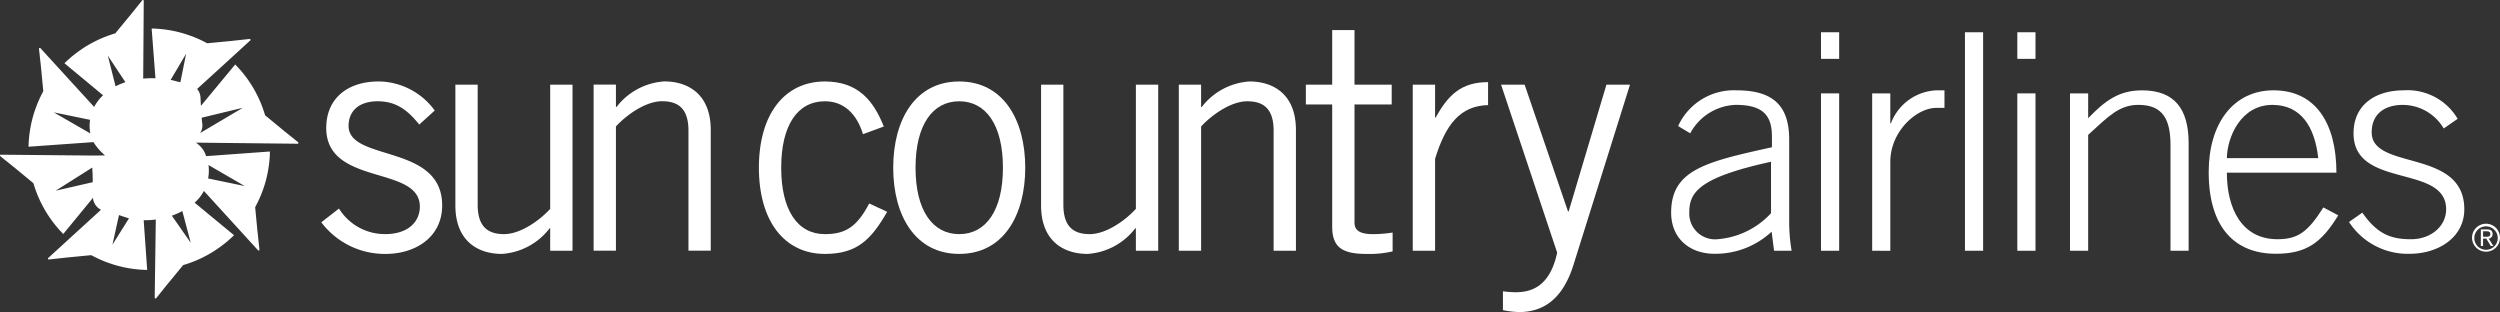
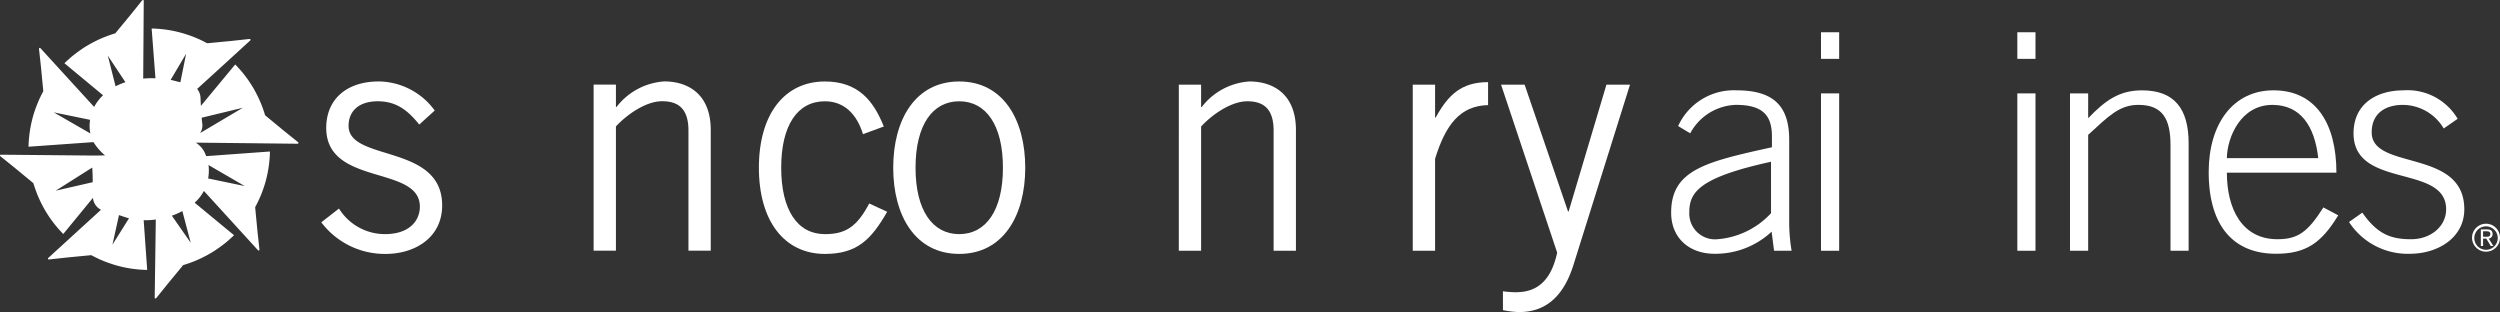
<svg xmlns="http://www.w3.org/2000/svg" xmlns:ns1="http://sodipodi.sourceforge.net/DTD/sodipodi-0.dtd" xmlns:ns2="http://www.inkscape.org/namespaces/inkscape" id="Layer_1" data-name="Layer 1" viewBox="0 0 263.971 32.949" fit="" height="100%" width="100%" preserveAspectRatio="xMidYMid meet" focusable="false" version="1.1" ns1:docname="sun-country-logo.svg" ns2:version="1.3.2 (091e20e, 2023-11-25)">
  <rect x="0" y="0" width="263.971" height="32.949" fill="#333333" stroke="none" />
  <ns1:namedview id="namedview21" pagecolor="#ffffff" bordercolor="#000000" borderopacity="0.25" ns2:showpageshadow="2" ns2:pageopacity="0.0" ns2:pagecheckerboard="0" ns2:deskcolor="#d1d1d1" ns2:zoom="1.1137579" ns2:cx="27.833697" ns2:cy="16.610432" ns2:window-width="1392" ns2:window-height="1212" ns2:window-x="0" ns2:window-y="25" ns2:window-maximized="0" ns2:current-layer="Layer_1" />
  <defs id="defs1">
    <style id="style1">.sy-logo-color-1{fill:#f46c0b;}.sy-logo-color-2{fill:#004785;}</style>
  </defs>
  <path class="sy-logo-color-1" d="M47.603,29.518l-0-.002-0-.004-.003-.004a.095.095,0,0,0-.031-.042l-.002-.002-.568-.457-.94-.756-1.765-1.455-.158-.131-.036-.029-.006-.01-.018-.031c-.057-.194-.12-.385-.187-.575l-.001-.004q-.048-.137-.098-.273c-.008-.021-.017-.042-.025-.063-.013-.033-.024-.066-.036-.099q-.081-.208-.169-.413l-.011-.025c-.03-.07-.062-.138-.093-.207-.026-.057-.051-.114-.078-.17-.013-.028-.028-.056-.041-.085-.08-.167-.165-.332-.253-.496-.014-.026-.026-.053-.04-.079-.029-.053-.059-.104-.088-.156l-.003-.005c-.019-.034-.038-.068-.057-.102-.014-.025-.028-.051-.043-.076-.036-.062-.074-.122-.111-.183-.025-.04-.048-.081-.073-.121l-.018-.029c-.038-.061-.079-.122-.118-.182l-.035-.054c-.019-.029-.037-.059-.057-.089l-.002-.003-.029-.041q-.056-.082-.113-.163c-.028-.04-.054-.08-.083-.119-.018-.025-.037-.05-.056-.075-.021-.029-.043-.058-.064-.087l-.045-.06c-.024-.032-.046-.064-.07-.095-.038-.049-.077-.097-.115-.146l-.042-.054-.016-.021c-.024-.03-.048-.061-.072-.091-.023-.028-.047-.056-.071-.084-.062-.074-.123-.149-.187-.222L41.468,21.84q-.26-.298-.54-.583l0,0-0-0-0.0 0,0,0-0-0-.003.003v0L37.306,25.629c-.016-.296-.031-.589-.042-.87a1.535,1.535,0,0,0-.357-.918L38.98,21.955l3.551-3.247.007-.007a.076.076,0,0,0,.009-.036l.001-.003-0-.001 0-.001-0-.001a.071.071,0,0,0-.01-.043l-.003-.006-.005-.004a.089.089,0,0,0-.031-.028l-.001-0-.001-.001-.001-.001-.004-.001-.004-.001-.001-.001a.094.094,0,0,0-.035-.005c-.005 0-.009-.003-.014-.002h0l-.442.048-1.482.161-2.274.219-.253.024-.023-.006-.023-.006-.02-.01q-.313-.17-.633-.32l-.031-.015-.026-.013c-.21-.098-.421-.188-.635-.273l-.02-.009-.006-.002-.028-.012-.036-.015c-.043-.017-.086-.032-.129-.048l-.044-.016-.058-.021c-.03-.011-.059-.023-.089-.034l-.007-.002-.013-.004-.012-.005c-.029-.01-.057-.02-.086-.03-.035-.012-.07-.022-.105-.034-.169-.058-.339-.116-.512-.166-.03-.009-.06-.016-.09-.025q-.203-.058-.409-.11c-.03-.008-.06-.013-.09-.021-.035-.008-.069-.019-.104-.027-.02-.005-.04-.01-.06-.015-.099-.023-.198-.043-.298-.063-.029-.006-.057-.013-.085-.018q-.191-.038-.384-.069l-.003-.001c-.083-.014-.167-.025-.251-.037-.047-.007-.093-.015-.14-.021-.056-.007-.113-.013-.169-.02-.075-.009-.15-.019-.226-.026-.045-.005-.09-.007-.135-.012-.087-.008-.175-.016-.263-.022-.048-.003-.096-.005-.145-.008-.085-.005-.171-.011-.257-.014-.044-.002-.087-.002-.131-.003-.091-.003-.015-.003-.107-.004v0l-.001,0,0,0-0,0H32.105l0.0.004h0l.403,5.255c-.062-.001-.206-.013-.269-.013a8.981,8.981,0,0,0-1.026.046l.058-8.23-0-0.0 0-.009a.076.076,0,0,0-.019-.032l-0-.001-.001-.003-.001-0a.072.072,0,0,0-.037-.023l-.005-.002-.002-.001a.09.09,0,0,0-.046.002l-.002 0-.001 0-.002 0-.002 0-.006.005a.091.091,0,0,0-.041.031l-0.0 0-0.0 0-.402.5-.811,1.008-1.438,1.744-.018.022-.081.098-.051.062-.015.018-.011.013-.001.002c-.013.009-.027.016-.041.023-.195.058-.388.121-.579.188-.078.027-.155.054-.232.082-.03.011-.059.024-.089.036-.037.014-.074.026-.111.041q-.134.052-.266.107c-.049.021-.099.041-.148.062l-.026.011c-.069.03-.137.061-.206.092-.057.026-.115.052-.172.078l-.017.008-.017.009-.048.024c-.017.008-.034.018-.051.026q-.293.142-.58.299c-.065.036-.129.076-.193.113-.126.072-.252.142-.376.219-.023.015-.047.03-.07.044l-.041.026-.061.039c-.128.082-.253.17-.379.257-.087.061-.174.122-.26.185-.154.113-.306.228-.456.348-.012.01-.025.019-.037.028l-.026.02q-.151.123-.298.251l-.007.006c-.025.022-.05.045-.075.067-.024.021-.047.042-.071.064-.151.136-.301.274-.447.418l.003.003-0.0 0,4.073,3.379a4.725,4.725,0,0,0-.939,1.233l-5.691-6.227a.076.076,0,0,0-.037-.01l-.003-.001a.076.076,0,0,0-.027.007.067.067,0,0,0-.016.004l-.006.003-0.0 0h0l-.004.005a.089.089,0,0,0-.028.031l-.003.003-.001.01a.093.093,0,0,0-.005.035c0.0.005-.003.009-.002.014l.209,1.924.219,2.277.023.249c-.003.014-.008.028-.012.043l-.001.003q-.275.504-.499,1.026l-.008.018q-.07.162-.135.326l-.012.029c-.027.069-.053.139-.079.209-.022.06-.045.119-.067.179-.01.029-.02.057-.03.086l-.003.008c-.02.056-.039.111-.058.167-.008.024-.017.047-.025.071-.032.097-.062.195-.092.294l-.02.064-.004.013-.007.027q-.049.169-.094.339l-.002.008c-.008.031-.015.063-.023.095l-.021.086-.02.082c-.009.039-.02.077-.029.116-.019.083-.036.166-.053.249l-.003.014-.003.014-.004.021c-.006.028-.013.057-.018.085-.006.029-.011.059-.016.089l-.002.012-.002.013c-.009.048-.018.097-.026.145-.007.043-.016.085-.023.128-.012.073-.022.148-.033.221l-.011.074-.002.014-.001.008c-.004.025-.008.049-.011.074-.008.06-.014.12-.021.18l-.014.122-.005.039-.006.055c-.007.073-.013.147-.019.22l-.006.071c-.002.025-.005.051-.007.076l-.003.03c-.006.086-.01.172-.014.259-.002.045-.005.09-.007.135l-0.0.007c-.002.066-.003.166-.004.232l6.854-.487a5.817,5.817,0,0,0,1.227,1.405c-.459,0-.721.016-1.163.016L16.157,30.785a.076.076,0,0,0-.032.019l-.003.001-0.0 0-0.0 0-0.0 0-0.0.001a.071.071,0,0,0-.023.037l-.001.003-.001.004a.09.09,0,0,0,.002.046l0.0.002 0.0.004.003.004a.095.095,0,0,0,.031.042l.002.002.568.457.94.756,1.765,1.455.158.131.036.029.006.01.018.031c.057.194.12.385.187.575l.001.004q.048.137.098.273c.008.021.017.042.025.063.013.033.024.066.036.099q.081.208.169.413l.011.025c.03.07.062.138.093.207.026.057.051.114.078.171.013.028.028.056.041.085.08.167.165.332.253.496.014.026.026.053.04.079.029.052.059.104.088.156l.003.005c.019.034.038.068.057.102.014.025.028.051.043.076.036.062.074.122.111.183.025.04.048.081.073.121l.018.029c.038.061.079.122.118.182l.035.054c.019.029.037.059.057.089l.002.003.029.041q.056.082.113.163c.028.04.054.08.083.119.018.025.037.05.056.076.021.029.043.058.064.086l.045.061c.024.032.046.064.07.095.038.049.077.097.115.146l.042.054.016.021c.024.03.048.061.072.091.023.028.047.056.071.084.062.074.123.149.187.222l.007.008q.26.298.54.583l0,0,0.0 0.0 0-0,0,0,0.0 0.0.003-.003,3.132-3.816a1.567,1.567,0,0,0,.85,1.262l-2.038,1.858-3.551,3.247-.007.007a.076.076,0,0,0-.009.036l-.001.003 0.0.001-0.0.001 0.0.001a.071.071,0,0,0,.01.043l.003.006.005.004A.088.088,0,0,0,21.2,41.835l.001 0.0.001.001.001.001.004.001.004.001.001 0a.094.094,0,0,0,.035.005c.005-0.0.009.003.014.002h0l.442-.048,1.482-.161,2.274-.219.253-.024.023.006.023.006.02.01q.313.17.633.32l.031.015.026.013c.21.098.421.188.635.273l.02.009.006.002.028.012.036.015c.043.017.086.032.129.048l.044.016.058.021c.03.011.059.023.089.034l.007.002.013.004.012.005c.029.01.057.02.086.03.035.012.07.022.105.034.169.058.339.116.512.166.03.009.06.016.09.025q.203.058.409.11c.03.007.06.013.09.021.035.009.069.019.104.027.02.005.04.01.06.015.099.023.198.043.298.063.029.006.057.013.085.018q.191.038.384.069l.003.001c.083.014.167.025.251.037.047.007.093.015.14.021.056.007.113.013.169.02.075.009.15.019.226.026.045.005.09.007.135.012.087.008.175.016.263.022.048.003.096.005.145.008.085.005.171.011.257.014.044.002.087.002.131.003.091.003.144.007.144.007l0-0h0l.001,0-0-.004-.37-5.246c.038 0.0.075.001.115.001a7.928,7.928,0,0,0,1.165-.078L32.428,45.891l0.0 0-0.0.009a.076.076,0,0,0,.019.032l0.0.001.001.003.001 0a.071.071,0,0,0,.037.023l.005.002.002.001a.09.09,0,0,0,.046-.002l.002-0.0.001-0.0.002-0.0.002-0.0.006-.005a.091.091,0,0,0,.041-.031l0-0.0 0,0,.402-.5.811-1.008,1.438-1.744.018-.022.081-.098.051-.062.015-.018.011-.013.001-.002c.013-.009.027-.016.041-.023.196-.058.388-.121.58-.188.078-.027.155-.054.232-.082.03-.011.059-.024.089-.036.037-.014.074-.026.111-.041q.134-.052.266-.107c.049-.021.099-.041.148-.062l.026-.011c.069-.03.137-.061.206-.092.057-.026.115-.052.172-.078l.017-.008.017-.009.048-.024c.017-.008.034-.018.051-.026q.293-.142.58-.299c.065-.036.129-.076.193-.113.126-.072.252-.142.376-.219.023-.015.047-.03.07-.044l.041-.026.061-.039c.128-.082.253-.17.379-.257.087-.061.174-.122.261-.185.154-.113.306-.228.456-.348.012-.01.025-.019.037-.028l.026-.02q.151-.123.298-.251l.007-.006c.025-.022.05-.045.075-.067.024-.021.047-.042.071-.064.151-.136.301-.274.447-.418l-.003-.003L40.798,39.281l-4.153-3.428a4.547,4.547,0,0,0,.977-1.242l5.733,6.285a.076.076,0,0,0,.037.01l.003.001a.077.077,0,0,0,.027-.007.069.069,0,0,0,.016-.004l.006-.003 0-0h0l.004-.005a.089.089,0,0,0,.028-.031l.003-.003.001-.01a.094.094,0,0,0,.005-.035c-0-.005.003-.009.002-.014l-.209-1.924-.219-2.277L43.037,36.344c.003-.014.008-.028.012-.042l.001-.003a12.613,12.613,0,0,0,.642-1.37l.012-.029c.027-.069.053-.139.079-.209.022-.06.045-.119.067-.179.01-.029.02-.057.03-.086l.003-.008c.02-.056.039-.111.058-.167.008-.024.017-.047.025-.071.032-.097.062-.195.092-.294l.02-.064.004-.013.007-.027q.049-.169.094-.339l.002-.008c.008-.031.015-.063.023-.095l.021-.086.02-.082c.009-.039.02-.077.029-.116.019-.083.036-.166.053-.249l.003-.014.003-.014.004-.021c.006-.028.013-.057.018-.085.006-.029.011-.059.016-.089l.002-.012.002-.013c.009-.048.018-.097.026-.145.007-.043.016-.085.023-.128.012-.073.022-.148.033-.221l.011-.074.002-.014.001-.008c.004-.025.008-.049.011-.074.008-.06.014-.12.021-.18l.014-.122.005-.039.006-.055c.007-.073.013-.147.019-.22l.006-.071c.002-.025.005-.051.007-.076l.003-.03c.006-.086.01-.172.014-.259.002-.045.006-.09.007-.135l0-.007c.003-.066.003-.132.004-.198l.001-.055-6.709.487-.027.002a2.592,2.592,0,0,0-.775-1.189,2.089,2.089,0,0,0-.311-.237l10.771.117a.076.076,0,0,0,.032-.019l.003-.001 0-0.0 0-0.0 0-0.0 0-.001a.071.071,0,0,0,.023-.037l.001-.003.001-.004A.09.09,0,0,0,47.603,29.518Zm-25.837-3.204,3.837.79a4.707,4.707,0,0,0-.049.668,3.794,3.794,0,0,0,.079.769Zm.206,8.272L25.834,32.143c.032.474.049.993.05,1.546Zm16.136-2.712L41.934,34.097l-3.863-.803a5.049,5.049,0,0,0,.074-.871A4.107,4.107,0,0,0,38.108,31.874Zm-2.362-11.75-.608,3.013c-.217-.049-.426-.101-.627-.158-.129-.035-.265-.064-.402-.093ZM29.336,23.13a6.572,6.572,0,0,0-1.039.436l-.82-3.239ZM27.965,40.287l.692-3.124c.119.04.237.081.36.121l.205.067c.164.054.323.105.489.152Zm6.273-3.061a8.044,8.044,0,0,0,1.109-.488L36.233,40.089Zm2.979-8.721a1.365,1.365,0,0,0,.248-.811v-.076l-.013-.116q-.037-.272-.067-.622l4.347-1.05Z" transform="translate(-16.093 -14.451)" id="path1" style="fill:#ffffff" />
  <path class="sy-logo-color-2" d="M27.092,35.377a.234.234,0,0,0,.195.222,10.03,10.03,0,0,1,1.626.451c.145.05.29.099.438.147l.216.07a4.727,4.727,0,0,0,1.795.299,7.171,7.171,0,0,0,3.997-1.158,3.322,3.322,0,0,0,1.609-2.914,2.625,2.625,0,0,0-1.099-2.154A13.558,13.558,0,0,0,33.564,28.899c-.821-.397-1.61-.812-2.346-1.234a1.648,1.648,0,0,1-1.005-1.4,1.234,1.234,0,0,1,.529-1.021,2.428,2.428,0,0,1,1.488-.411,2.505,2.505,0,0,1,1.836.739,4.784,4.784,0,0,1,1.147,2.061l.005.012a.337.337,0,0,0,.226.14,1.156,1.156,0,0,0,.593-.009c.156-.041.226-.091.226-.163-.057-.42-.102-.939-.132-1.538-.03-.492-.055-.974-.074-1.435a.21.21,0,0,0-.177-.199,15.207,15.207,0,0,1-1.649-.363,7.577,7.577,0,0,0-1.979-.23,6.632,6.632,0,0,0-4.037,1.103,3.338,3.338,0,0,0-1.482,2.742,2.547,2.547,0,0,0,1.099,2.078,12.794,12.794,0,0,0,2.343,1.429c.872.424,1.627.826,2.308,1.228a1.742,1.742,0,0,1,1.038,1.495,1.378,1.378,0,0,1-.502,1.13,2.012,2.012,0,0,1-1.309.445,2.655,2.655,0,0,1-.362-.026,3.298,3.298,0,0,1-1.833-.951,4.282,4.282,0,0,1-1.451-2.491c-.014-.047-.052-.116-.207-.155a1.143,1.143,0,0,0-.299-.041,1.679,1.679,0,0,0-.314.044c-.168.047-.231.093-.231.169.039.555.059,1.166.059,1.813C27.074,34.399,27.08,34.909,27.092,35.377Z" transform="translate(-16.093 -14.451)" id="path2" style="fill:#ffffff" />
  <path class="sy-logo-color-1" d="M203.414,40.928l-.258-2.015a8.695,8.695,0,0,1-6.041,2.333c-2.586,0-4.568-1.599-4.568-4.345,0-4.537,3.709-5.371,10.641-6.903V28.845c0-2.202-.959-3.321-3.803-3.321a5.668,5.668,0,0,0-4.824,3.004l-1.277-.767a6.463,6.463,0,0,1,6.166-3.772c3.772,0,5.561,1.534,5.561,5.205v8.696a18.115,18.115,0,0,0,.256,3.037Zm-.322-9.398c-7.607,1.664-8.629,3.229-8.629,5.337a2.718,2.718,0,0,0,2.973,2.843,8.6,8.6,0,0,0,5.656-2.746Z" transform="translate(-16.093 -14.451)" id="path3" style="fill:#ffffff" />
  <path class="sy-logo-color-1" d="M208.369,20.666V17.857h1.918v2.809Zm1.918,20.262h-1.918V24.311h1.918Z" transform="translate(-16.093 -14.451)" id="path4" style="fill:#ffffff" />
-   <path class="sy-logo-color-1" d="M213.773,40.928V24.311h1.914v3.162h.065a5.377,5.377,0,0,1,4.793-3.483h.861v1.853h-.861c-2.109,0-4.857,2.496-4.857,5.689v9.398Z" transform="translate(-16.093 -14.451)" id="path5" style="fill:#ffffff" />
-   <path class="sy-logo-color-1" d="M223.569,17.857h1.918V40.928h-1.918Z" transform="translate(-16.093 -14.451)" id="path6" style="fill:#ffffff" />
  <path class="sy-logo-color-1" d="M229.099,20.666V17.857h1.918v2.809Zm1.918,20.262h-1.918V24.311h1.918Z" transform="translate(-16.093 -14.451)" id="path7" style="fill:#ffffff" />
  <path class="sy-logo-color-1" d="M234.661,40.928V24.311h1.918v2.621c1.789-1.857,3.26-2.942,5.688-2.942,3.451,0,4.92,1.982,4.92,5.591V40.928h-1.914V29.776c0-2.751-.83-4.252-3.389-4.252-2.045,0-3.195,1.243-5.305,3.165V40.928Z" transform="translate(-16.093 -14.451)" id="path8" style="fill:#ffffff" />
  <path class="sy-logo-color-1" d="M251.224,32.685c0,3.769,1.566,7.025,5.336,7.025,2.141,0,3.195-.732,4.857-3.356l1.566.835c-1.789,2.939-3.42,4.057-6.584,4.057-4.346,0-7.094-2.781-7.094-8.627,0-5.146,2.621-8.63,6.84-8.63,4.504,0,6.646,3.55,6.646,8.695ZM260.874,31.148c-.385-3.419-1.885-5.592-4.793-5.622-3.387-.032-4.826,3.42-4.857,5.622Z" transform="translate(-16.093 -14.451)" id="path9" style="fill:#ffffff" />
  <path class="sy-logo-color-1" d="M265.526,36.902c1.566,2.237,2.971,2.809,5.144,2.809,2.109,0,3.707-1.375,3.707-3.16,0-4.824-9.777-2.11-9.777-8.021,0-3.134,2.461-4.54,5.271-4.54a6.138,6.138,0,0,1,5.721,3.007l-1.471,1.02a5.033,5.033,0,0,0-4.314-2.49c-1.852,0-3.291.891-3.291,2.905,0,4.059,9.779,1.661,9.779,8.119,0,2.972-2.748,4.696-5.752,4.696a7.389,7.389,0,0,1-6.422-3.355Z" transform="translate(-16.093 -14.451)" id="path10" style="fill:#ffffff" />
  <path class="sy-logo-color-2" d="M51.886,36.472a5.704,5.704,0,0,0,4.874,2.698c2.552,0,3.665-1.413,3.665-2.9,0-4.45-10.078-2.092-9.883-8.498.098-3.032,2.356-4.752,5.629-4.72a7.413,7.413,0,0,1,5.824,3.069L60.36,27.605c-1.311-1.652-2.553-2.46-4.387-2.46-1.995,0-3.075,1.043-3.075,2.595,0,3.812,9.882,1.857,9.882,8.398,0,3.404-2.879,5.123-5.955,5.123a8.389,8.389,0,0,1-6.807-3.338Z" transform="translate(-16.093 -14.451)" id="path11" style="fill:#ffffff" />
-   <path class="sy-logo-color-2" d="M74.186,40.925V38.563h-.064a6.914,6.914,0,0,1-5.039,2.698c-2.519,0-4.908-1.348-4.908-5.123v-12.75h2.356V36.068c0,2.328,1.079,3.103,2.781,3.103,1.766,0,3.797-1.483,4.875-2.666V23.388h2.357V40.925Z" transform="translate(-16.093 -14.451)" id="path12" style="fill:#ffffff" />
  <path class="sy-logo-color-2" d="M81.128,23.384v2.361h.066a6.922,6.922,0,0,1,5.038-2.698c2.52,0,4.907,1.35,4.907,5.126V40.919H88.786V28.24c0-2.325-1.081-3.101-2.783-3.101-1.767,0-3.794,1.483-4.875,2.663V40.919H78.772V23.384Z" transform="translate(-16.093 -14.451)" id="path13" style="fill:#ffffff" />
  <path class="sy-logo-color-2" d="M107.215,28.618c-.653-2.124-1.996-3.473-4.024-3.473-2.91,0-4.612,2.562-4.612,7.014,0,4.449,1.702,7.013,4.612,7.013,2.16,0,3.371-.743,4.68-3.236l1.897.877c-1.701,2.967-3.205,4.449-6.576,4.449-4.255,0-6.969-3.439-6.969-9.103,0-5.665,2.714-9.105,6.969-9.105,3.502,0,5.138,2.024,6.219,4.755Z" transform="translate(-16.093 -14.451)" id="path14" style="fill:#ffffff" />
  <path class="sy-logo-color-2" d="M117.376,41.261c-4.646,0-6.97-4.045-6.97-9.103,0-5.058,2.323-9.105,6.97-9.105s6.971,4.048,6.971,9.105c0,5.058-2.324,9.103-6.971,9.103m0-16.116c-2.812,0-4.613,2.493-4.613,7.014,0,4.519,1.801,7.013,4.613,7.013,2.814,0,4.615-2.494,4.615-7.013,0-4.521-1.801-7.014-4.615-7.014" transform="translate(-16.093 -14.451)" id="path15" style="fill:#ffffff" />
-   <path class="sy-logo-color-2" d="M136.028,40.925V38.563h-.066a6.905,6.905,0,0,1-5.036,2.698c-2.519,0-4.908-1.348-4.908-5.123v-12.75h2.355V36.068c0,2.328,1.079,3.103,2.781,3.103,1.765,0,3.798-1.483,4.875-2.666V23.388h2.357V40.925Z" transform="translate(-16.093 -14.451)" id="path16" style="fill:#ffffff" />
  <path class="sy-logo-color-2" d="M142.915,23.39v2.361h.067a6.918,6.918,0,0,1,5.037-2.698c2.522,0,4.91,1.35,4.91,5.126V40.925h-2.357V28.246c0-2.325-1.079-3.1-2.779-3.1-1.768,0-3.797,1.483-4.877,2.663V40.925h-2.353V23.39Z" transform="translate(-16.093 -14.451)" id="path17" style="fill:#ffffff" />
-   <path class="sy-logo-color-2" d="M156.757,23.39V17.625h2.356v5.766H163.04V25.481h-3.928V37.957c0,.81.558,1.215,1.932,1.215a12.612,12.612,0,0,0,2.093-.17v1.991a10.603,10.603,0,0,1-2.747.269c-2.552,0-3.633-.674-3.633-2.9V25.481h-2.781V23.39Z" transform="translate(-16.093 -14.451)" id="path18" style="fill:#ffffff" />
  <path class="sy-logo-color-2" d="M165.264,23.39h2.358v3.475h.064c1.309-2.394,2.715-3.742,5.53-3.742v2.426c-2.946.07-4.483,2.057-5.595,5.664V40.925h-2.358Z" transform="translate(-16.093 -14.451)" id="path19" style="fill:#ffffff" />
  <path class="sy-logo-color-2" d="M188.202,23.39l-5.987,19.087c-1.244,3.909-3.501,4.923-5.728,4.923a9.387,9.387,0,0,1-1.701-.203V45.209a11.849,11.849,0,0,0,1.277.1c1.439,0,3.629-.34,4.449-4.182l-5.924-17.736h2.487l4.582,13.387h.066l3.99-13.387Z" transform="translate(-16.093 -14.451)" id="path20" style="fill:#ffffff" />
  <path class="sy-logo-color-1" d="M280.064,39.55a1.476,1.476,0,1,1-1.476-1.476A1.478,1.478,0,0,1,280.064,39.55Zm-.239,0a1.237,1.237,0,1,0-1.236,1.275A1.237,1.237,0,0,0,279.825,39.55Zm-1.547.878H278.04v-1.753h.672c.394,0,.568.17.568.484a.471.471,0,0,1-.405.489l.489.779h-.271l-.478-.779h-.338Zm.274-.978c.231,0,.489.012.489-.295,0-.246-.199-.282-.382-.282h-.382v.577Z" transform="translate(-16.093 -14.451)" id="path21" style="fill:#ffffff" />
</svg>